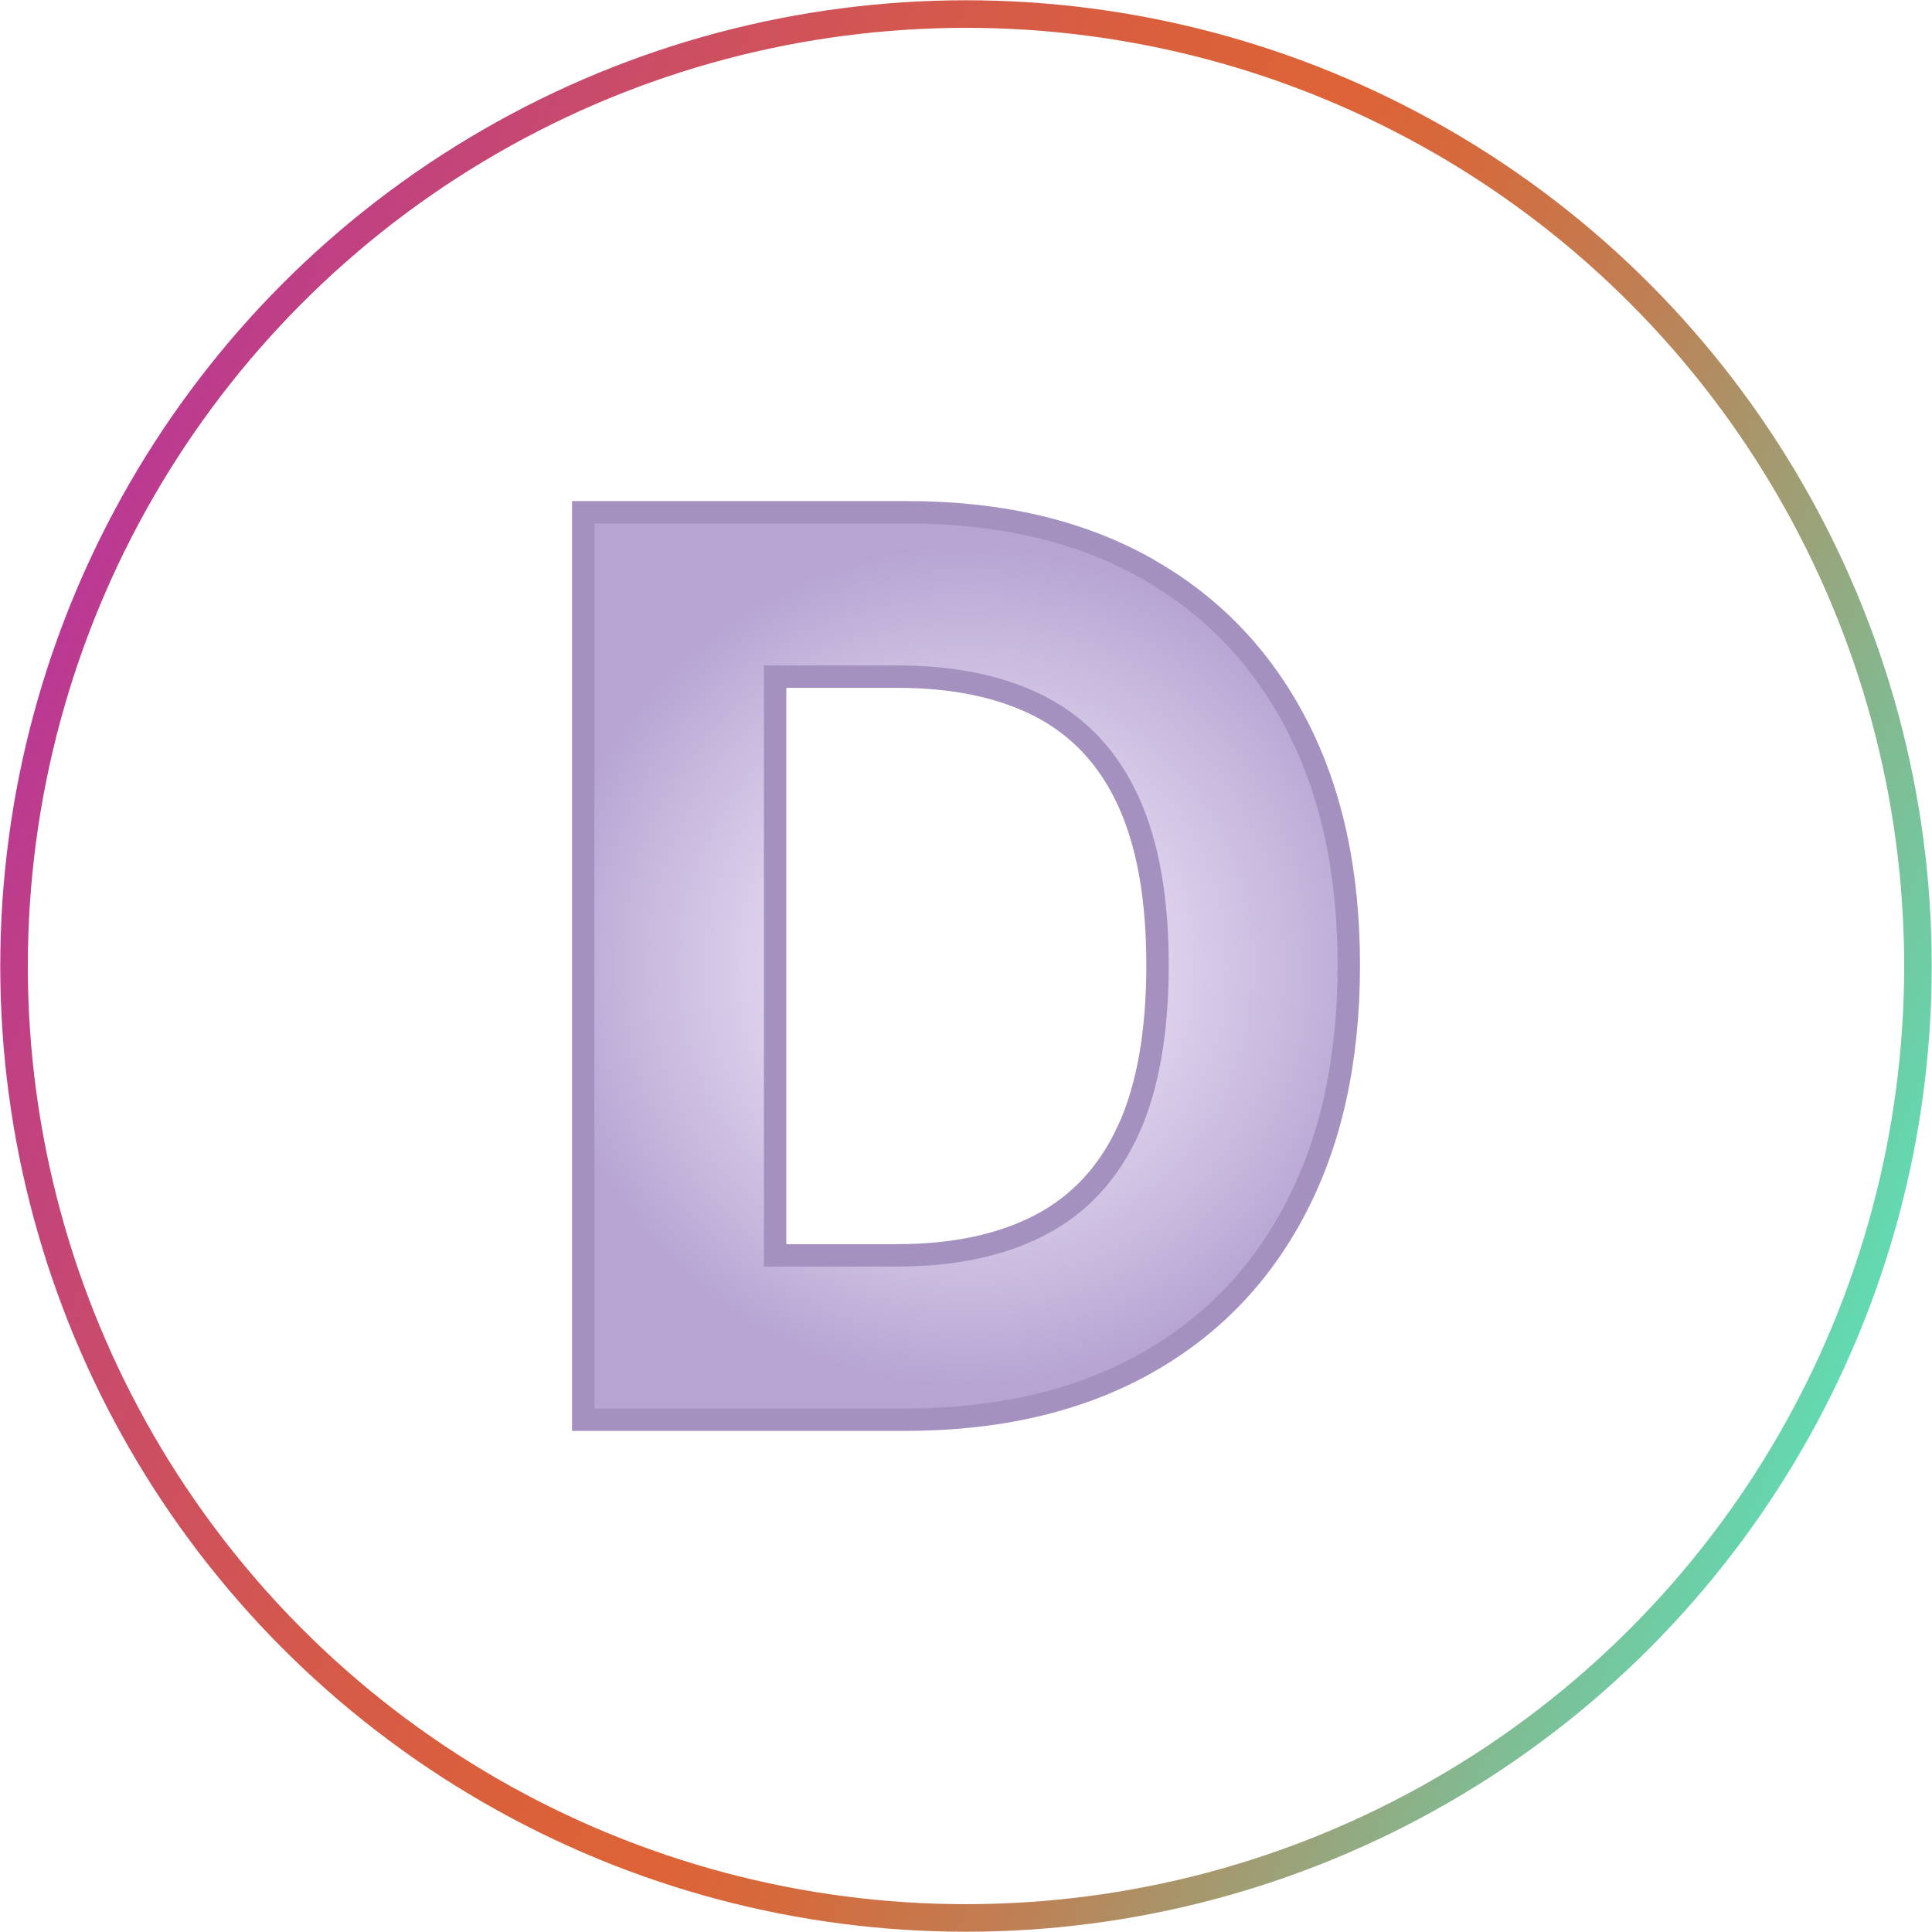
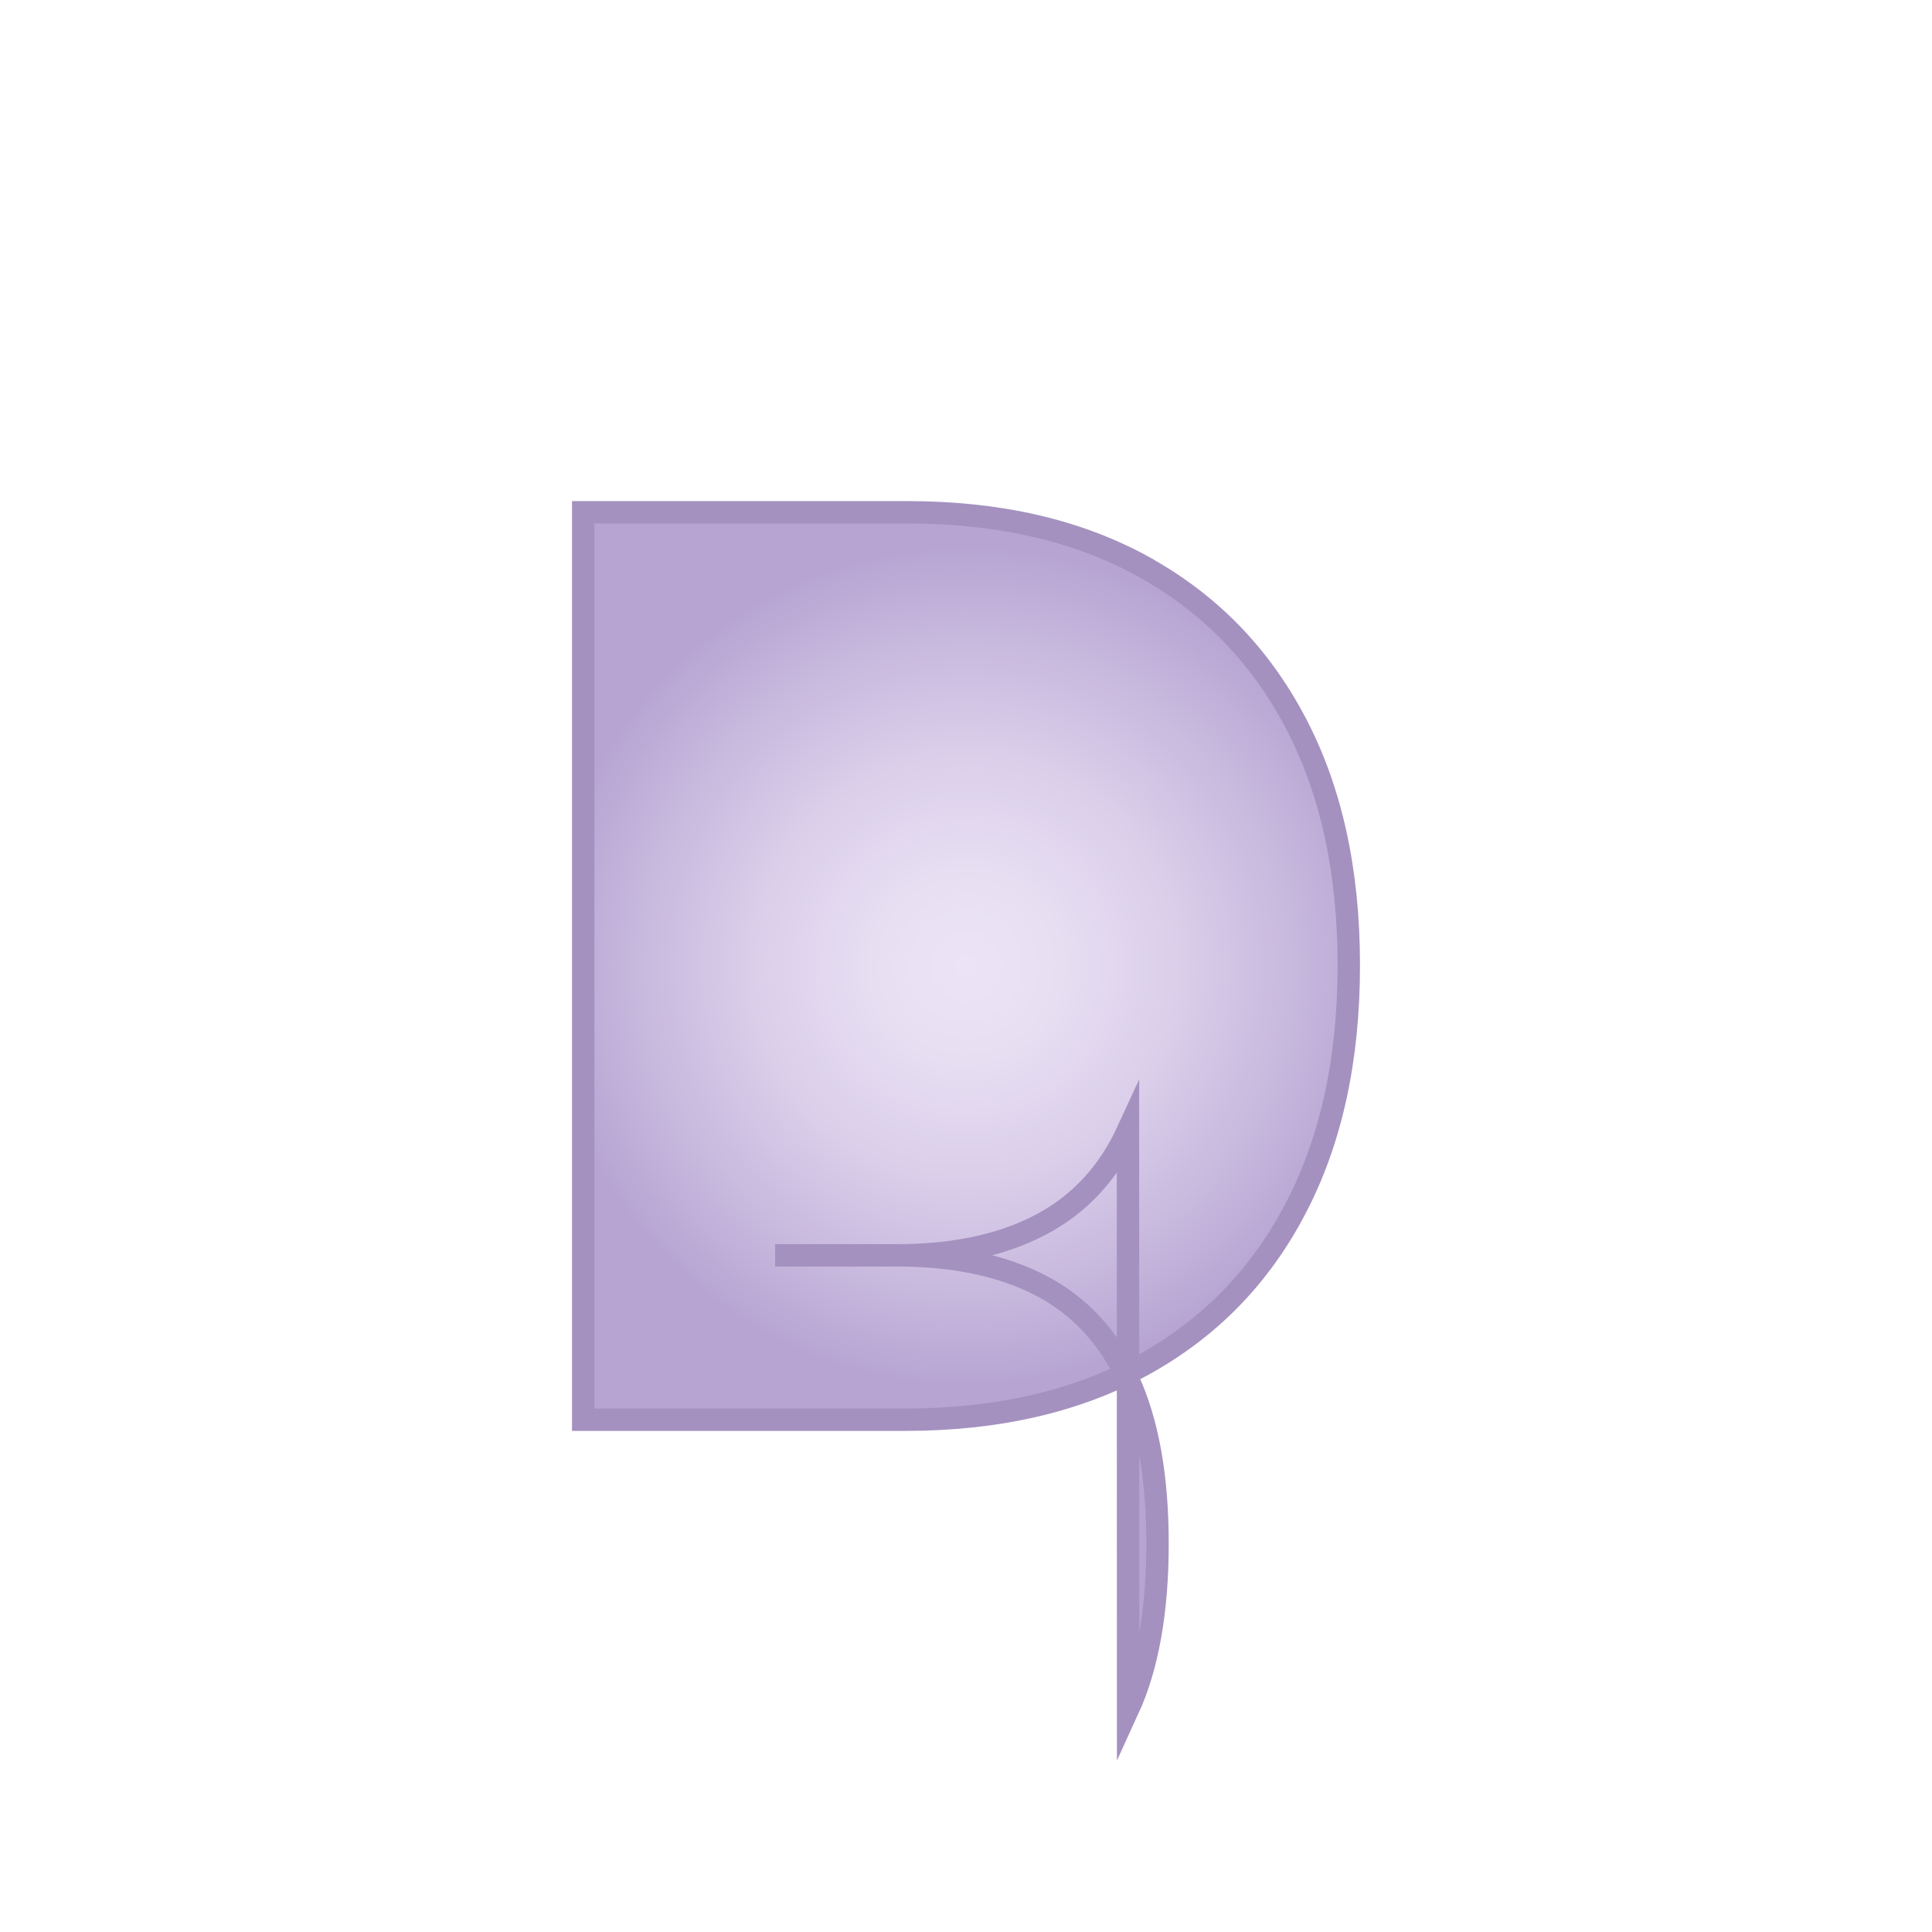
<svg xmlns="http://www.w3.org/2000/svg" id="icones" viewBox="0 0 145.76 145.76">
  <defs>
    <style>
      .cls-1 {
        fill: none;
        stroke: url(#linear-gradient);
        stroke-width: 2.08px;
      }

      .cls-1, .cls-2 {
        stroke-miterlimit: 10;
      }

      .cls-2 {
        fill: url(#radial-gradient);
        stroke: #a491bf;
        stroke-width: 1.69px;
      }
    </style>
    <linearGradient id="linear-gradient" x1="2078.84" y1="-1289.75" x2="2181.88" y2="-1392.79" gradientTransform="translate(-2011.22 -1339.19) rotate(66.31)" gradientUnits="userSpaceOnUse">
      <stop offset="0" stop-color="#ba3994" />
      <stop offset=".03" stop-color="#bd3d8a" />
      <stop offset=".18" stop-color="#cb4d65" />
      <stop offset=".31" stop-color="#d4594b" />
      <stop offset=".43" stop-color="#da603b" />
      <stop offset=".52" stop-color="#dd6336" />
      <stop offset=".59" stop-color="#d56a3d" />
      <stop offset=".7" stop-color="#bf7f53" />
      <stop offset=".82" stop-color="#9ca177" />
      <stop offset=".97" stop-color="#6bd0a8" />
      <stop offset="1" stop-color="#62dab2" />
    </linearGradient>
    <radialGradient id="radial-gradient" cx="72.88" cy="72.88" fx="72.88" fy="72.88" r="31.67" gradientUnits="userSpaceOnUse">
      <stop offset="0" stop-color="#ece4f6" />
      <stop offset=".23" stop-color="#e7def2" />
      <stop offset=".51" stop-color="#daceea" />
      <stop offset=".83" stop-color="#c4b4db" />
      <stop offset="1" stop-color="#b7a4d3" />
    </radialGradient>
  </defs>
-   <circle class="cls-1" cx="72.88" cy="72.88" r="71.82" />
-   <path class="cls-2" d="M86.25,42.74c-4.97-2.73-10.9-4.09-17.78-4.09h-24.47v68.46h24.27c6.95,0,12.93-1.37,17.93-4.11,5-2.74,8.85-6.67,11.53-11.8,2.69-5.12,4.03-11.25,4.03-18.38s-1.34-13.22-4.03-18.32c-2.69-5.1-6.51-9.02-11.48-11.75ZM85.1,85.3c-1.48,3.22-3.69,5.59-6.62,7.12-2.93,1.53-6.54,2.29-10.81,2.29h-9.19v-43.66h9.23c4.28,0,7.88.76,10.8,2.27,2.92,1.52,5.12,3.88,6.6,7.09,1.48,3.21,2.22,7.34,2.22,12.4s-.74,9.26-2.22,12.49Z" />
+   <path class="cls-2" d="M86.25,42.74c-4.97-2.73-10.9-4.09-17.78-4.09h-24.47v68.46h24.27c6.95,0,12.93-1.37,17.93-4.11,5-2.74,8.85-6.67,11.53-11.8,2.69-5.12,4.03-11.25,4.03-18.38s-1.34-13.22-4.03-18.32c-2.69-5.1-6.51-9.02-11.48-11.75ZM85.1,85.3c-1.48,3.22-3.69,5.59-6.62,7.12-2.93,1.53-6.54,2.29-10.81,2.29h-9.19h9.23c4.28,0,7.88.76,10.8,2.27,2.92,1.52,5.12,3.88,6.6,7.09,1.48,3.21,2.22,7.34,2.22,12.4s-.74,9.26-2.22,12.49Z" />
</svg>